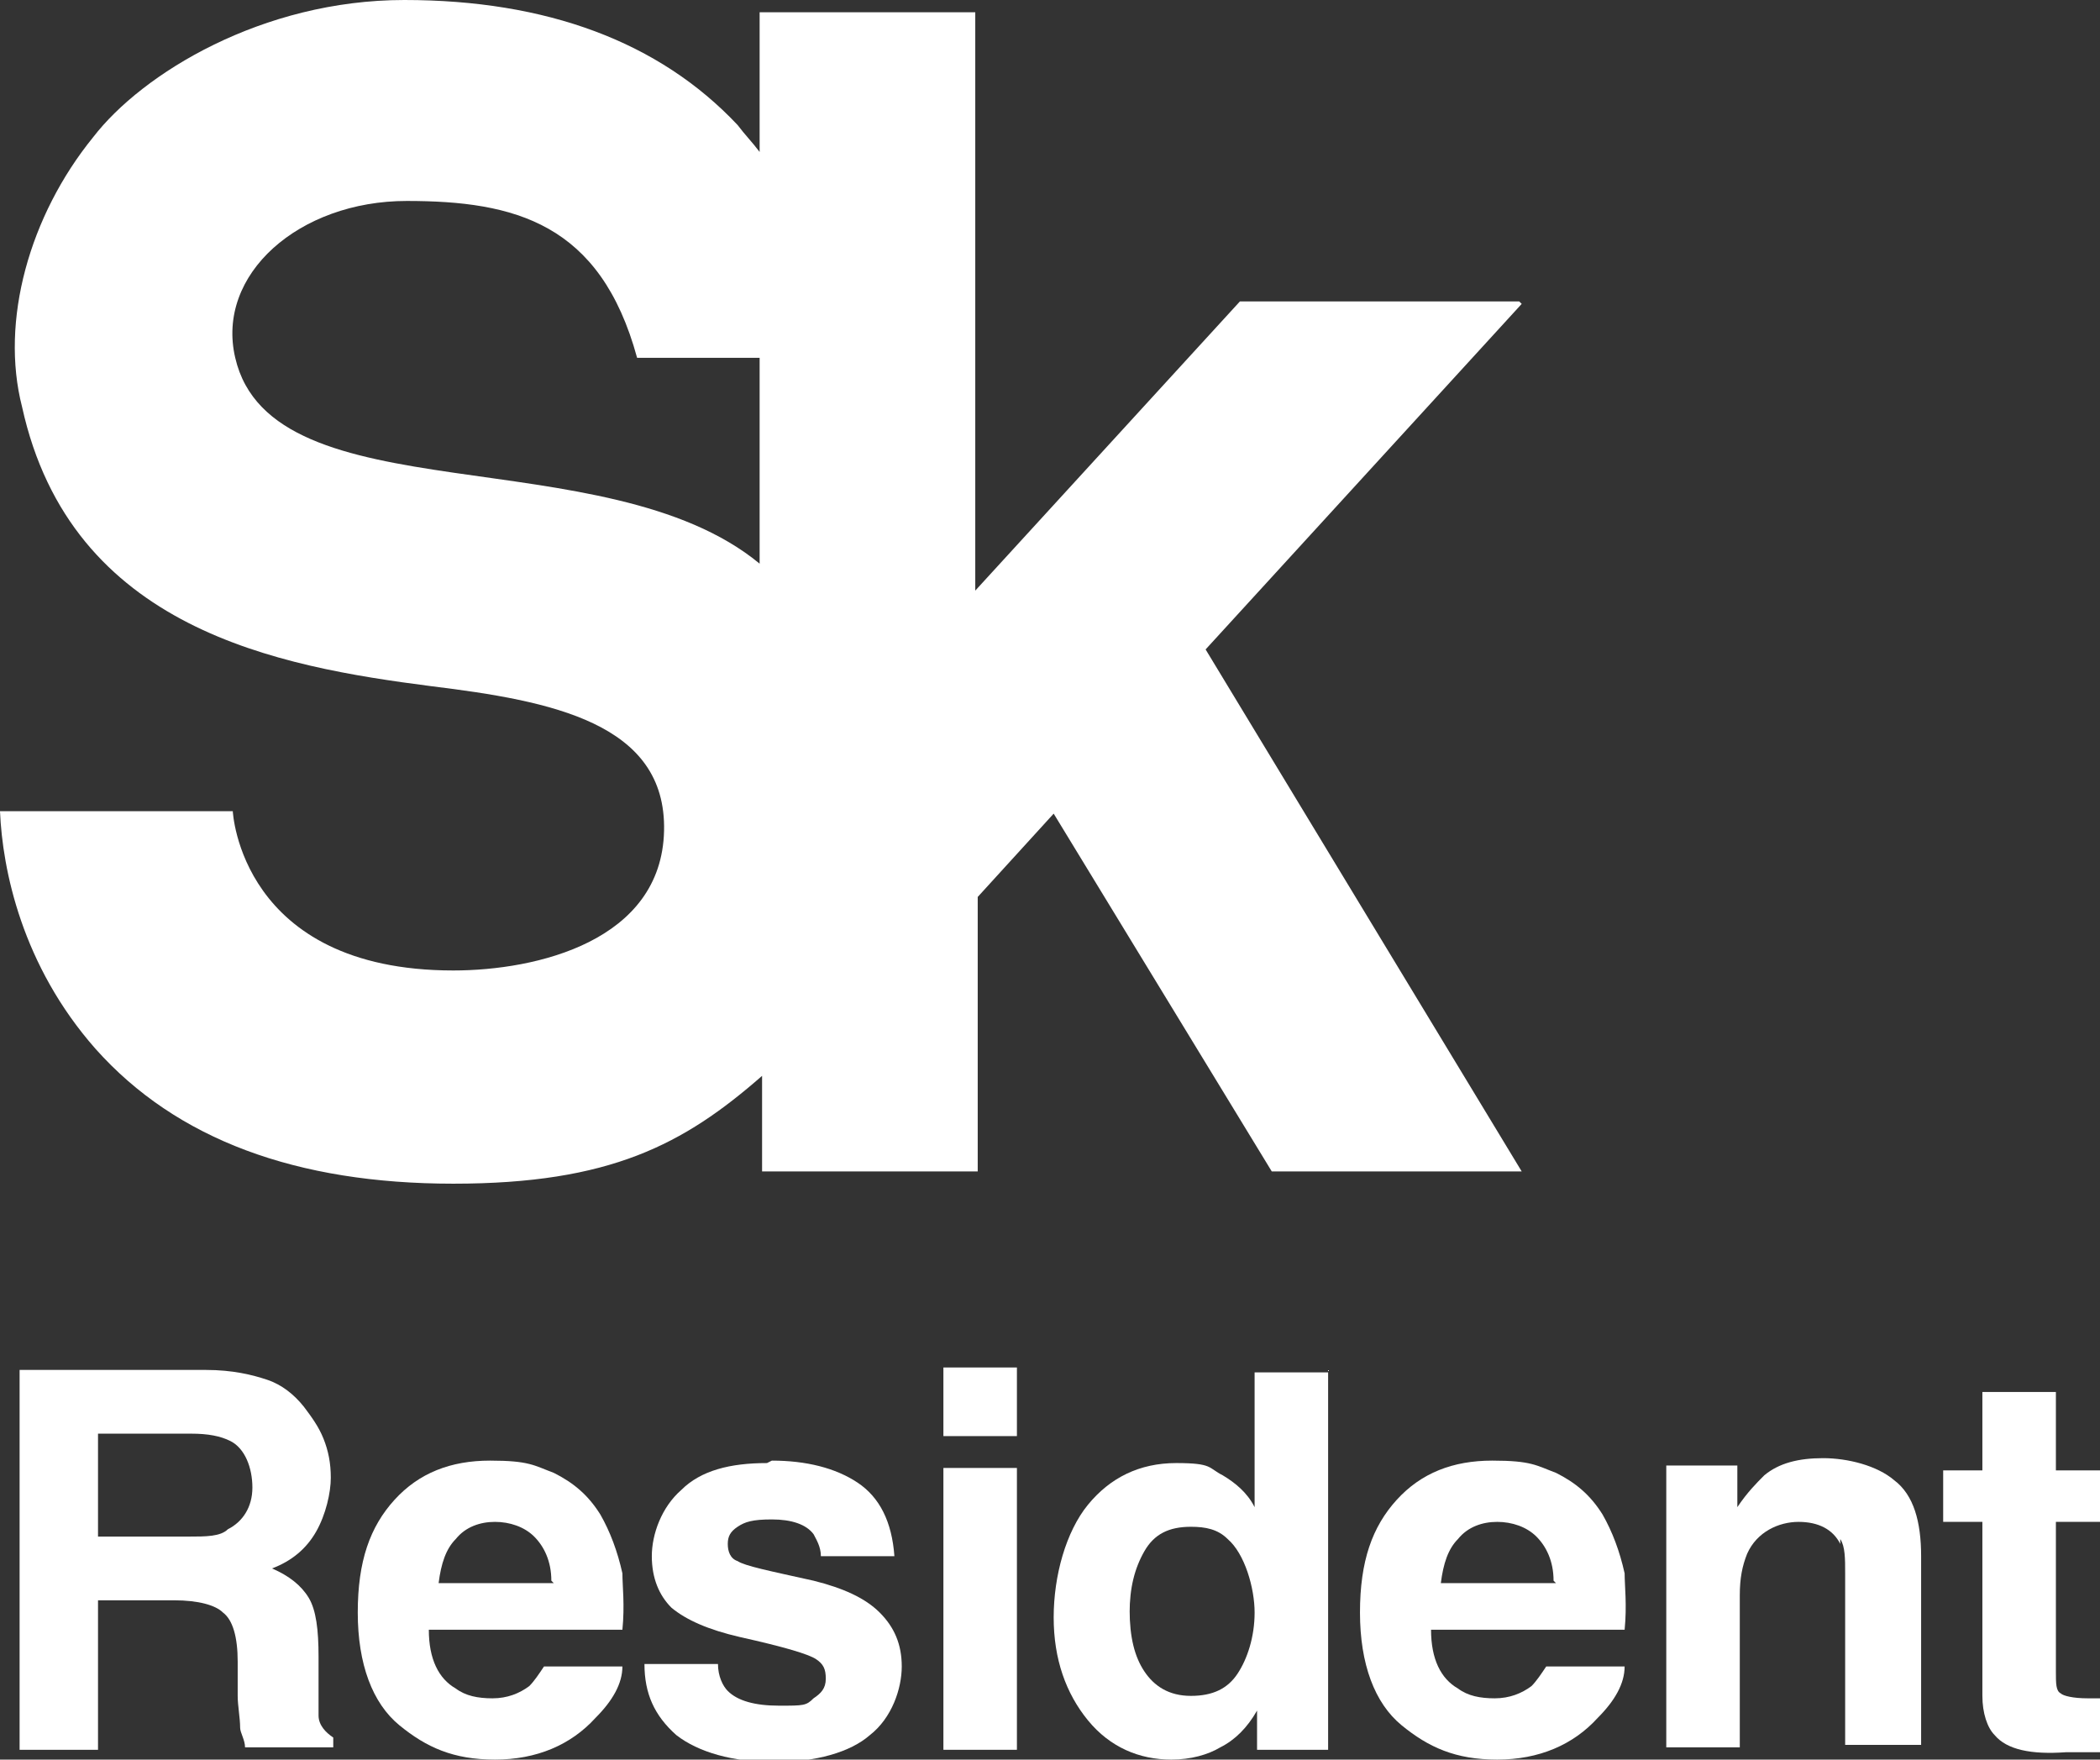
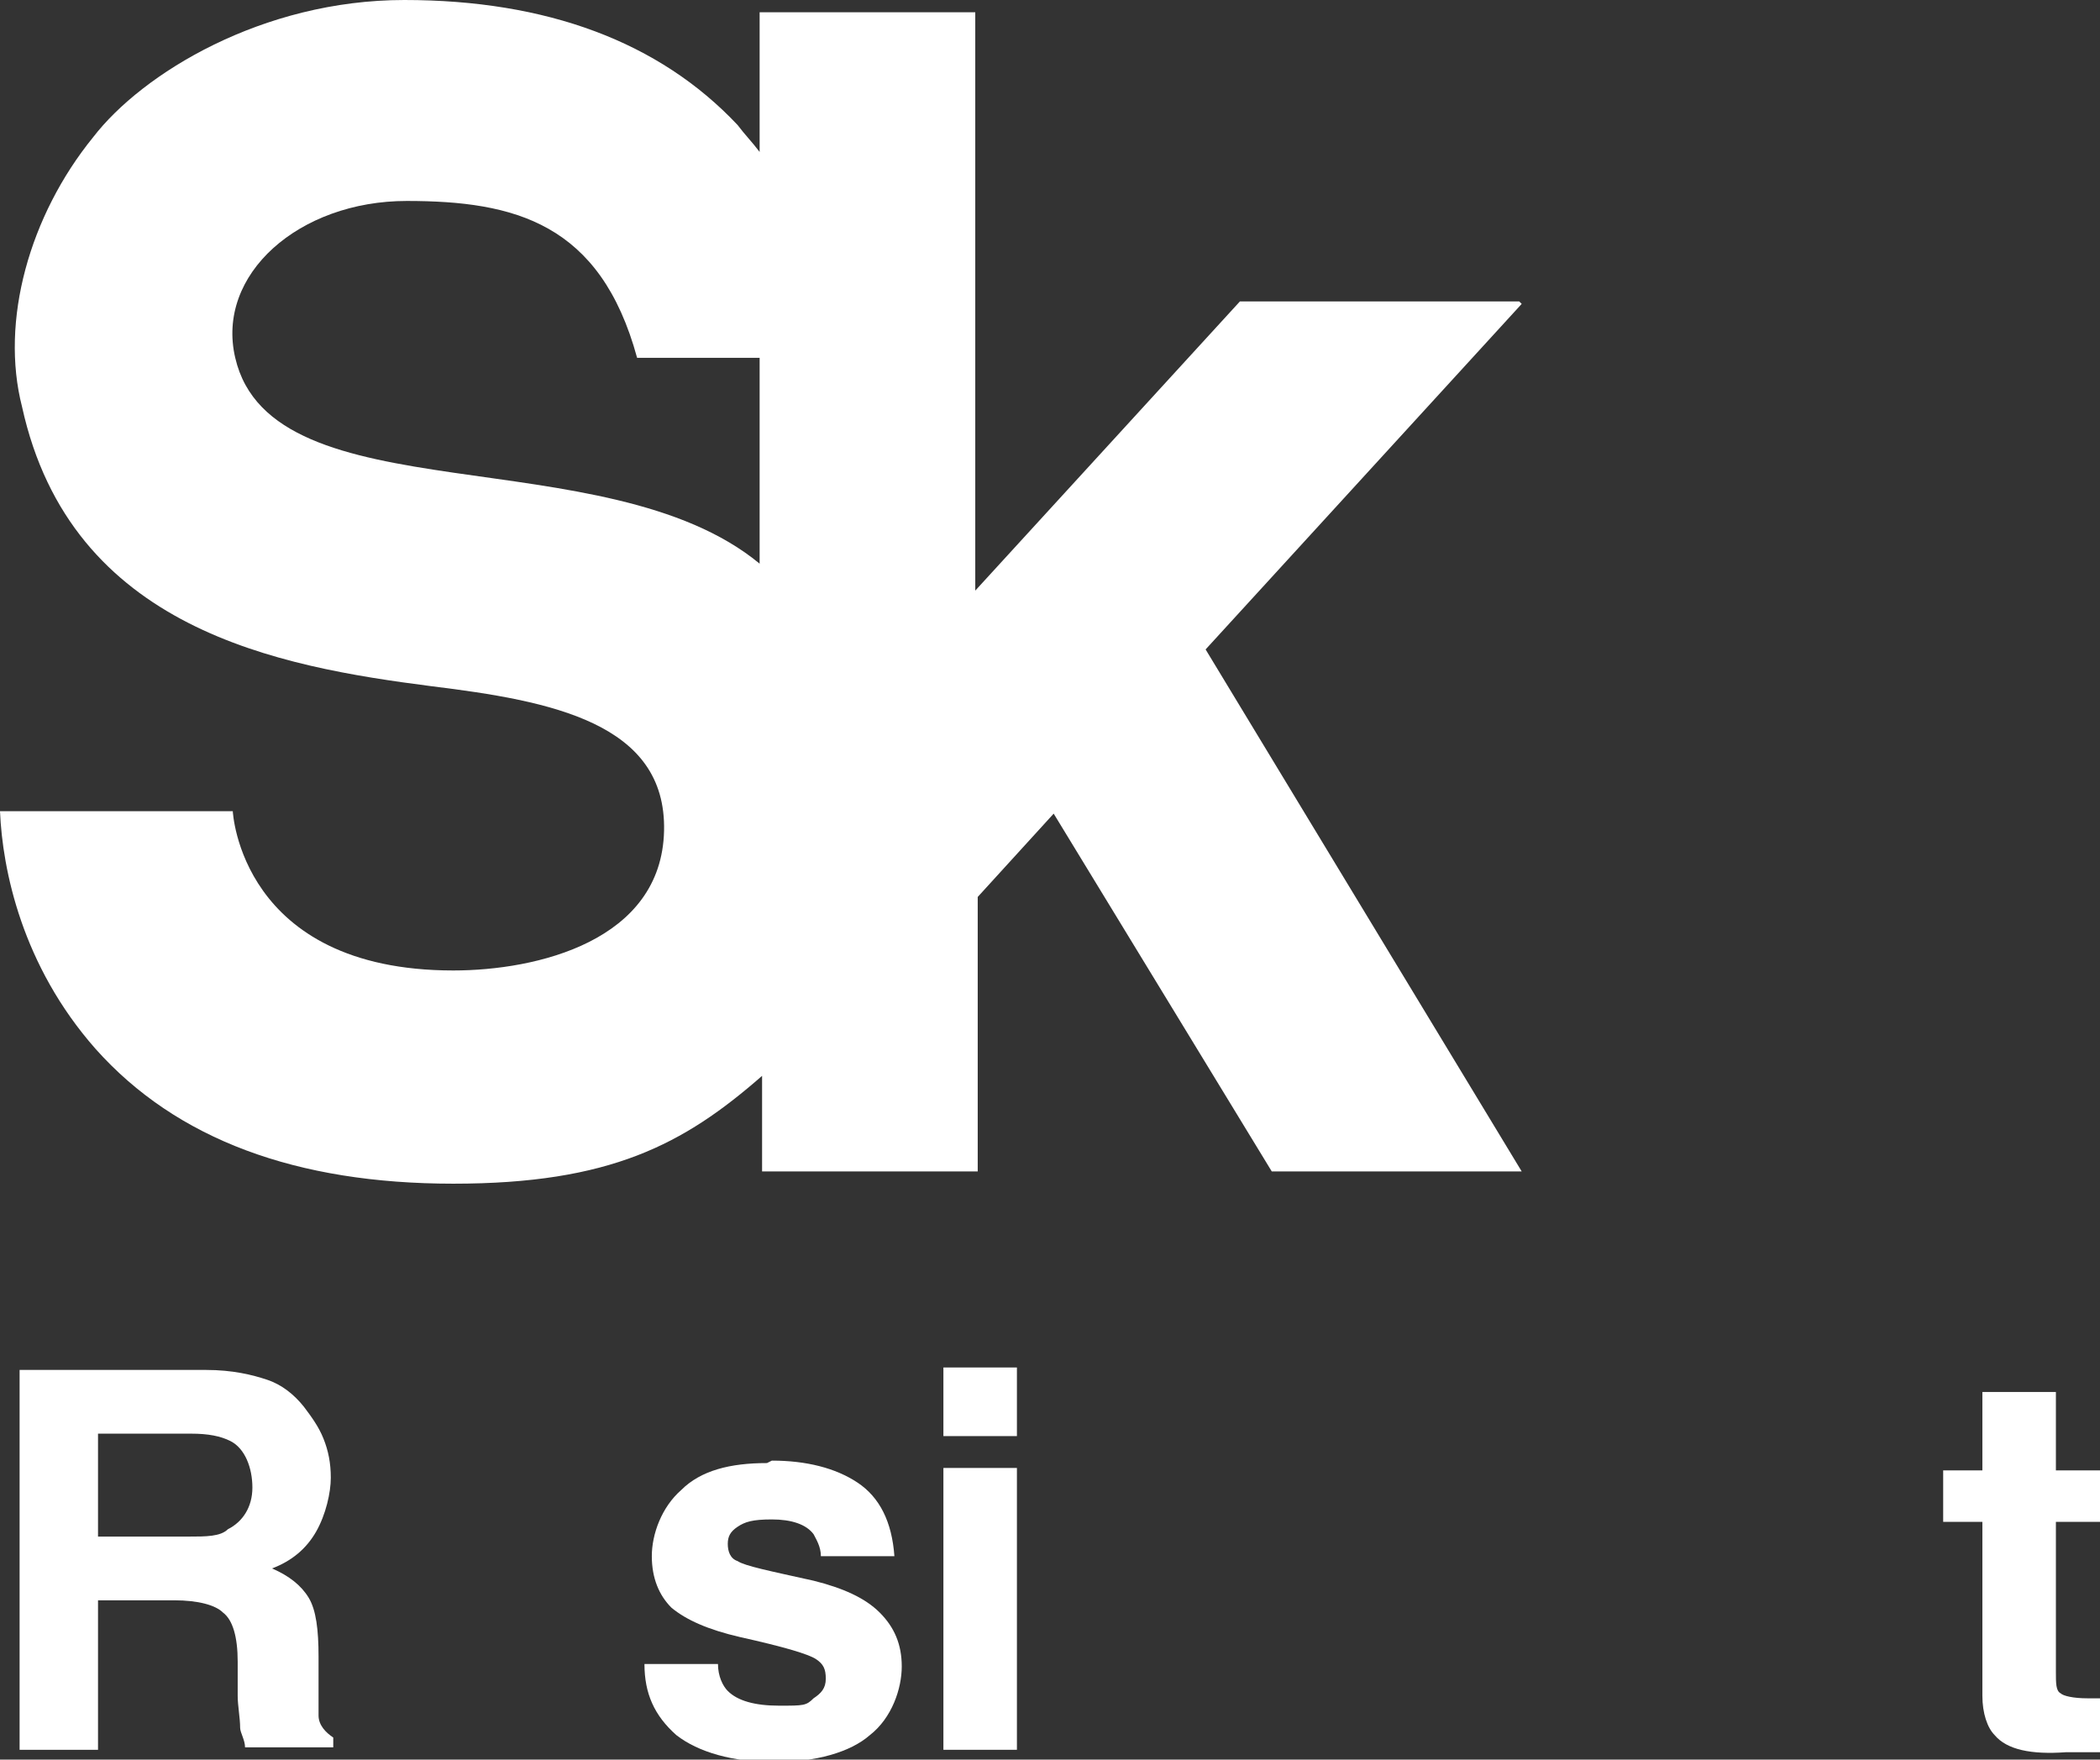
<svg xmlns="http://www.w3.org/2000/svg" id="_Слой_1" data-name="Слой_1" version="1.1" viewBox="0 0 85.7 71.8">
  <rect x="0" y="0" width="85.7" height="71.8" fill="#333333" stroke="none" />
  <defs>
    <style> .st0 { fill: #fff; } </style>
  </defs>
  <path class="st0" d="M62,12.3h-11.4l-10.8,11.8V.5h-8.8v5.7c-.3-.4-.6-.7-.9-1.1C26.9,1.7,22.3,0,16.5,0S5.8,3,3.8,5.6C1.2,8.8,0,13.1.9,16.6c2,9.1,10.5,10.6,16.7,11.4,4.9.6,9.6,1.5,9.5,5.9-.1,4.5-5.2,5.7-8.6,5.7-8.7,0-9-6.5-9-6.5H0c.1,2.4.9,6.3,3.9,9.7,3.3,3.7,8.2,5.5,14.6,5.5s9.4-1.6,12.6-4.4v3.9h8.8v-11.2l3.1-3.4,8.9,14.6h10.2l-12.9-21.3,12.9-14.1ZM9.6,14.6c-.8-3.4,2.6-6.4,7-6.4s7.9.9,9.4,6.4h5v8.4c-6.3-5.2-19.9-1.9-21.4-8.4Z" />
  <g>
    <path class="st0" d="M7.4,65.3h-3.4v6.1H.8v-15.5h7.6c1.1,0,1.9.2,2.5.4.6.2,1.1.6,1.5,1.1.3.4.6.8.8,1.3.2.5.3,1,.3,1.6s-.2,1.5-.6,2.2c-.4.7-1,1.2-1.8,1.5.7.3,1.2.7,1.5,1.2.3.5.4,1.3.4,2.4v1c0,.7,0,1.2,0,1.4,0,.4.3.7.6.9v.4h-3.6c0-.3-.2-.6-.2-.8,0-.4-.1-.9-.1-1.3v-1.4c0-1-.2-1.7-.6-2-.3-.3-1-.5-2-.5ZM7.7,62.7c.7,0,1.3,0,1.6-.3.6-.3,1-.9,1-1.7s-.3-1.6-.9-1.9c-.4-.2-.9-.3-1.6-.3h-3.8v4.2h3.7Z" />
-     <path class="st0" d="M25.4,68c0,.7-.4,1.4-1.1,2.1-1,1.1-2.4,1.7-4.1,1.7s-2.8-.5-3.9-1.4c-1.1-.9-1.7-2.5-1.7-4.6s.5-3.5,1.5-4.6c1-1.1,2.3-1.6,3.9-1.6s1.8.2,2.6.5c.8.4,1.4.9,1.9,1.7.4.7.7,1.5.9,2.4,0,.5.1,1.3,0,2.3h-7.9c0,1.2.4,2,1.1,2.4.4.3.9.4,1.5.4s1.1-.2,1.5-.5c.2-.2.4-.5.6-.8h3.1ZM22.5,64.5c0-.8-.3-1.4-.7-1.8-.4-.4-1-.6-1.6-.6s-1.2.2-1.6.7c-.4.4-.6,1-.7,1.8h4.7Z" />
    <path class="st0" d="M31.5,59.6c1.4,0,2.6.3,3.5.9.9.6,1.4,1.6,1.5,3h-3c0-.4-.2-.7-.3-.9-.3-.4-.9-.6-1.7-.6s-1.1.1-1.4.3c-.3.2-.4.4-.4.7s.1.6.4.7c.3.2,1.3.4,3.1.8,1.2.3,2.1.7,2.7,1.3.6.6.9,1.3.9,2.2s-.4,2.1-1.3,2.8c-.8.7-2.2,1.1-3.9,1.1s-3.1-.4-4-1.1c-.9-.8-1.3-1.7-1.3-2.9h3c0,.5.2.9.4,1.1.4.4,1.1.6,2.1.6s1.1,0,1.4-.3c.3-.2.5-.4.5-.8s-.1-.6-.4-.8c-.3-.2-1.3-.5-3.1-.9-1.3-.3-2.2-.7-2.8-1.2-.5-.5-.8-1.2-.8-2.1s.4-2,1.2-2.7c.8-.8,2-1.1,3.5-1.1h0Z" />
    <path class="st0" d="M41.5,55.8v2.8h-3v-2.8h3ZM41.5,59.9v11.5h-3v-11.5h3Z" />
-     <path class="st0" d="M54.2,55.9v15.5h-2.9v-1.6c-.4.7-.9,1.2-1.5,1.5-.5.3-1.2.5-2,.5-1.3,0-2.5-.5-3.4-1.6-.9-1.1-1.4-2.5-1.4-4.2s.5-3.5,1.4-4.6c.9-1.1,2.1-1.7,3.6-1.7s1.3.2,1.9.5c.5.3,1,.7,1.3,1.3v-5.5h3ZM46.1,65.7c0,1.1.2,1.9.6,2.5.4.6,1,1,1.9,1s1.5-.3,1.9-.9c.4-.6.7-1.5.7-2.5s-.4-2.4-1.1-3c-.4-.4-.9-.5-1.5-.5-.9,0-1.5.3-1.9,1-.4.7-.6,1.5-.6,2.5Z" />
-     <path class="st0" d="M66.3,68c0,.7-.4,1.4-1.1,2.1-1,1.1-2.4,1.7-4.1,1.7s-2.8-.5-3.9-1.4c-1.1-.9-1.7-2.5-1.7-4.6s.5-3.5,1.5-4.6c1-1.1,2.3-1.6,3.9-1.6s1.8.2,2.6.5c.8.4,1.4.9,1.9,1.7.4.7.7,1.5.9,2.4,0,.5.1,1.3,0,2.3h-7.9c0,1.2.4,2,1.1,2.4.4.3.9.4,1.5.4s1.1-.2,1.5-.5c.2-.2.4-.5.6-.8h3.1ZM63.4,64.5c0-.8-.3-1.4-.7-1.8-.4-.4-1-.6-1.6-.6s-1.2.2-1.6.7c-.4.4-.6,1-.7,1.8h4.7Z" />
-     <path class="st0" d="M75.1,63c-.3-.6-.9-.9-1.7-.9s-1.7.4-2.1,1.3c-.2.5-.3,1-.3,1.7v6.2h-3v-11.5h2.9v1.7c.4-.6.8-1,1.1-1.3.6-.5,1.4-.7,2.4-.7s2.2.3,2.9.9c.8.6,1.1,1.7,1.1,3.1v7.7h-3.1v-7c0-.6,0-1.1-.2-1.4h0Z" />
    <path class="st0" d="M85.7,69.3v2.2h-1.4c-1.4.1-2.4-.1-2.9-.7-.3-.3-.5-.9-.5-1.6v-7.1h-1.6v-2.1h1.6v-3.2h3v3.2h1.9v2.1h-1.9v6.1c0,.5,0,.8.2.9.1.1.5.2,1.1.2s.2,0,.3,0c.1,0,.2,0,.3,0Z" />
  </g>
</svg>